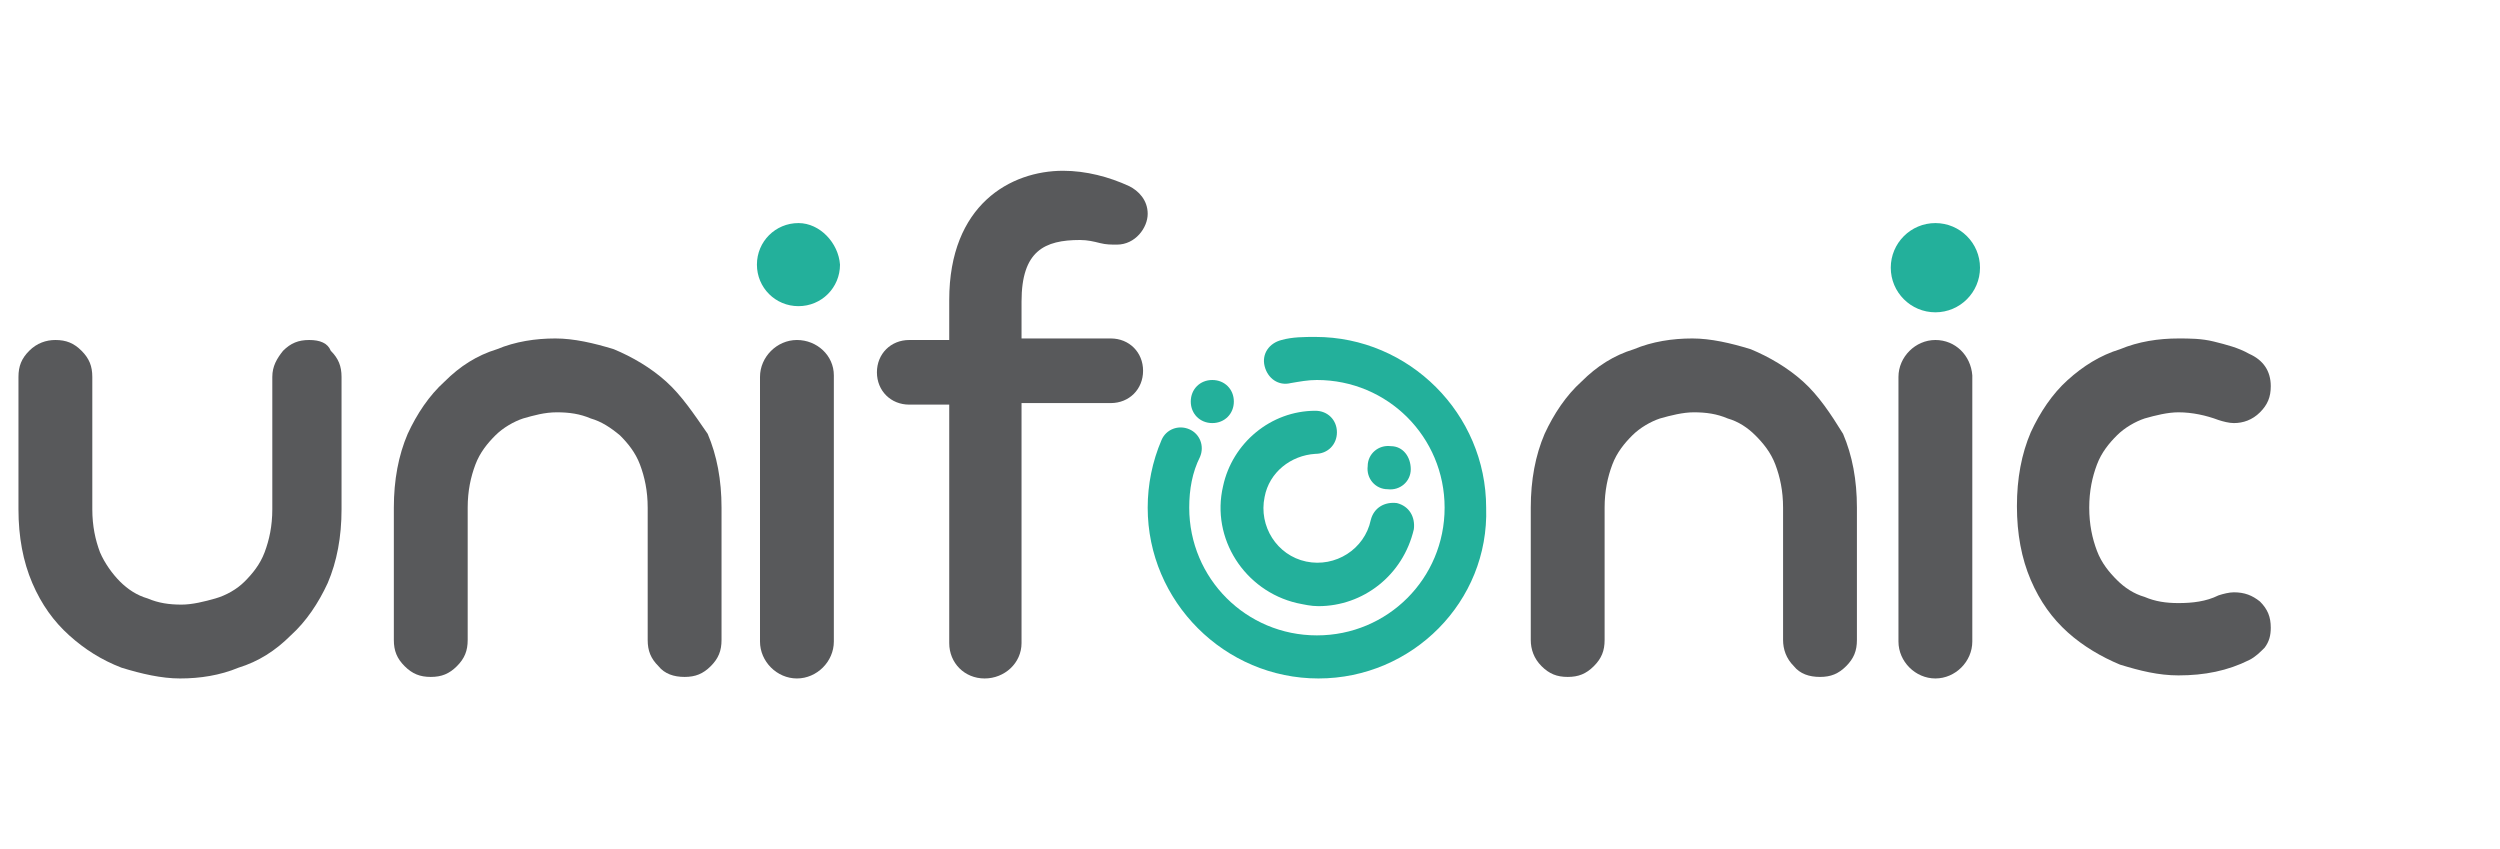
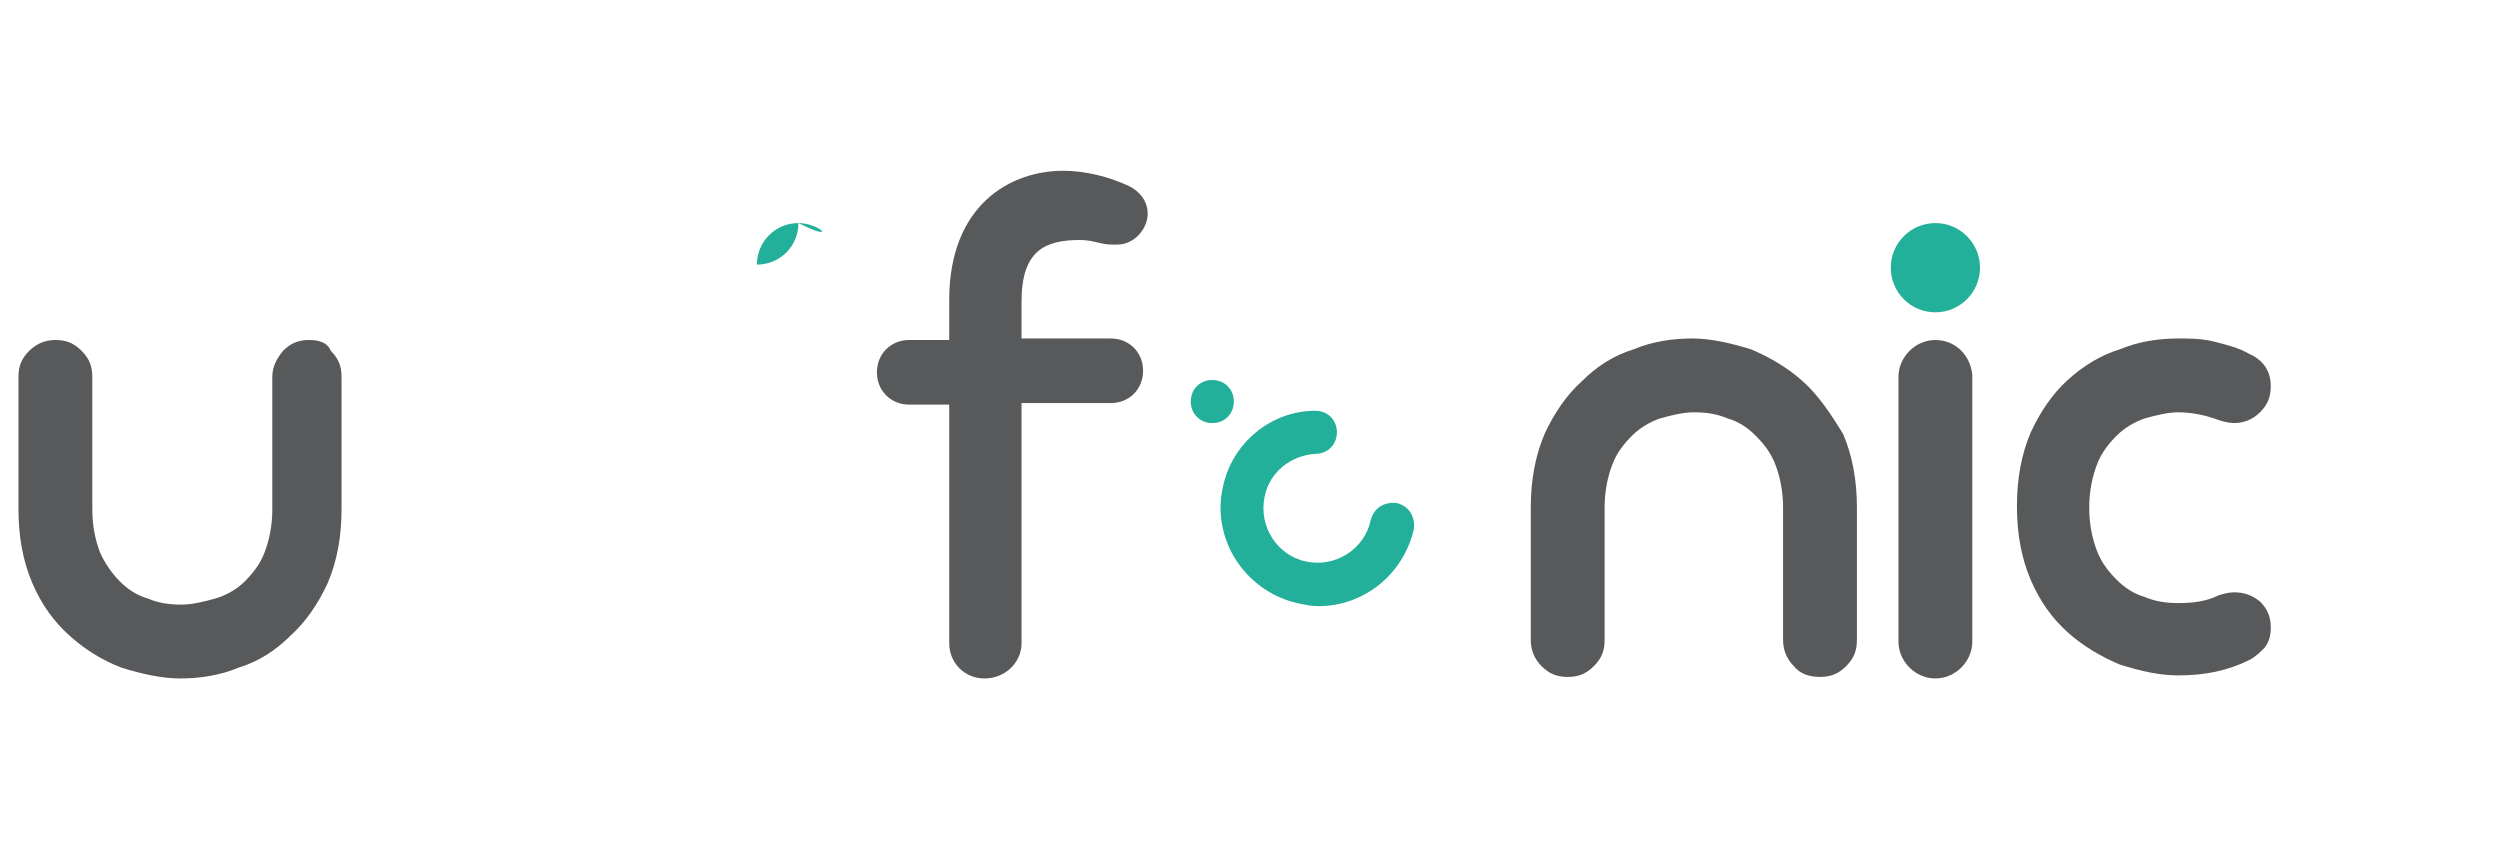
<svg xmlns="http://www.w3.org/2000/svg" version="1.1" id="Layer_1" x="0px" y="0px" viewBox="0 0 162.5 55.2" style="enable-background:new 0 0 162.5 55.2;" xml:space="preserve">
  <style type="text/css">
	.st0{fill:#58595B;}
	.st1{fill:#23B09B;}
</style>
  <g>
    <g>
      <g>
        <g>
          <path class="st0" d="M20.1,22.1c-0.7,0-1.2,0.2-1.7,0.7c-0.4,0.5-0.7,1-0.7,1.7v8.6c0,1.1-0.2,2-0.5,2.8      c-0.3,0.8-0.8,1.4-1.3,1.9c-0.5,0.5-1.2,0.9-1.9,1.1c-0.7,0.2-1.5,0.4-2.2,0.4c-0.8,0-1.5-0.1-2.2-0.4c-0.7-0.2-1.3-0.6-1.8-1.1      c-0.5-0.5-1-1.2-1.3-1.9C6.2,35.1,6,34.2,6,33.1v-8.6c0-0.7-0.2-1.2-0.7-1.7c-0.5-0.5-1-0.7-1.7-0.7c-0.6,0-1.2,0.2-1.7,0.7      c-0.5,0.5-0.7,1-0.7,1.7v8.6c0,1.8,0.3,3.4,0.9,4.8c0.6,1.4,1.4,2.5,2.4,3.4c1,0.9,2.1,1.6,3.4,2.1c1.3,0.4,2.6,0.7,3.8,0.7      c1.3,0,2.6-0.2,3.8-0.7c1.3-0.4,2.4-1.1,3.4-2.1c1-0.9,1.8-2.1,2.4-3.4c0.6-1.4,0.9-3,0.9-4.8v-8.6c0-0.7-0.2-1.2-0.7-1.7      C21.3,22.3,20.8,22.1,20.1,22.1" />
-           <path class="st0" d="M43.3,24.8c-1-0.9-2.2-1.6-3.4-2.1c-1.3-0.4-2.6-0.7-3.8-0.7c-1.3,0-2.6,0.2-3.8,0.7      c-1.3,0.4-2.4,1.1-3.4,2.1c-1,0.9-1.8,2.1-2.4,3.4c-0.6,1.4-0.9,3-0.9,4.8v8.6c0,0.7,0.2,1.2,0.7,1.7c0.5,0.5,1,0.7,1.7,0.7      c0.7,0,1.2-0.2,1.7-0.7c0.5-0.5,0.7-1,0.7-1.7v-8.6c0-1.1,0.2-2,0.5-2.8c0.3-0.8,0.8-1.4,1.3-1.9c0.5-0.5,1.2-0.9,1.8-1.1      c0.7-0.2,1.4-0.4,2.2-0.4c0.8,0,1.5,0.1,2.2,0.4c0.7,0.2,1.3,0.6,1.9,1.1c0.5,0.5,1,1.1,1.3,1.9c0.3,0.8,0.5,1.7,0.5,2.8v8.6      c0,0.7,0.2,1.2,0.7,1.7c0.4,0.5,1,0.7,1.7,0.7c0.7,0,1.2-0.2,1.7-0.7c0.5-0.5,0.7-1,0.7-1.7v-8.6c0-1.8-0.3-3.4-0.9-4.8      C45.1,26.9,44.3,25.7,43.3,24.8" />
          <path class="st0" d="M117.2,24.8c-1-0.9-2.2-1.6-3.4-2.1c-1.3-0.4-2.6-0.7-3.8-0.7c-1.3,0-2.6,0.2-3.8,0.7      c-1.3,0.4-2.4,1.1-3.4,2.1c-1,0.9-1.8,2.1-2.4,3.4c-0.6,1.4-0.9,3-0.9,4.8v8.6c0,0.6,0.2,1.2,0.7,1.7c0.5,0.5,1,0.7,1.7,0.7      c0.7,0,1.2-0.2,1.7-0.7c0.5-0.5,0.7-1,0.7-1.7v-8.6c0-1.1,0.2-2,0.5-2.8c0.3-0.8,0.8-1.4,1.3-1.9c0.5-0.5,1.2-0.9,1.8-1.1      c0.7-0.2,1.5-0.4,2.2-0.4c0.8,0,1.5,0.1,2.2,0.4c0.7,0.2,1.3,0.6,1.8,1.1c0.5,0.5,1,1.1,1.3,1.9c0.3,0.8,0.5,1.7,0.5,2.8v8.6      c0,0.6,0.2,1.2,0.7,1.7c0.4,0.5,1,0.7,1.7,0.7c0.7,0,1.2-0.2,1.7-0.7c0.5-0.5,0.7-1,0.7-1.7v-8.6c0-1.8-0.3-3.4-0.9-4.8      C119,26.9,118.2,25.7,117.2,24.8" />
          <path class="st0" d="M145.2,38.5c-0.3,0-0.7,0.1-1,0.2c-0.8,0.4-1.7,0.5-2.6,0.5c-0.8,0-1.5-0.1-2.2-0.4      c-0.7-0.2-1.3-0.6-1.8-1.1c-0.5-0.5-1-1.1-1.3-1.9c-0.3-0.8-0.5-1.7-0.5-2.8c0-1.1,0.2-2,0.5-2.8c0.3-0.8,0.8-1.4,1.3-1.9      c0.5-0.5,1.2-0.9,1.8-1.1c0.7-0.2,1.5-0.4,2.2-0.4c0.9,0,1.8,0.2,2.6,0.5c0.3,0.1,0.7,0.2,1,0.2c0.6,0,1.2-0.2,1.7-0.7      c0.5-0.5,0.7-1,0.7-1.7c0-1-0.5-1.7-1.4-2.1c-0.7-0.4-1.5-0.6-2.3-0.8c-0.8-0.2-1.6-0.2-2.3-0.2c-1.3,0-2.6,0.2-3.8,0.7      c-1.3,0.4-2.4,1.1-3.4,2c-1,0.9-1.8,2.1-2.4,3.4c-0.6,1.4-0.9,3-0.9,4.8c0,1.8,0.3,3.4,0.9,4.8c0.6,1.4,1.4,2.5,2.4,3.4      c1,0.9,2.2,1.6,3.4,2.1c1.3,0.4,2.5,0.7,3.8,0.7c1.7,0,3.2-0.3,4.6-1c0.4-0.2,0.7-0.5,1-0.8c0.3-0.4,0.4-0.8,0.4-1.3      c0-0.7-0.2-1.2-0.7-1.7C146.4,38.7,145.9,38.5,145.2,38.5" />
-           <path class="st1" d="M51.9,14.5c-1.5,0-2.7,1.2-2.7,2.7c0,1.5,1.2,2.7,2.7,2.7c1.5,0,2.7-1.2,2.7-2.7      C54.5,15.8,53.3,14.5,51.9,14.5" />
+           <path class="st1" d="M51.9,14.5c-1.5,0-2.7,1.2-2.7,2.7c1.5,0,2.7-1.2,2.7-2.7      C54.5,15.8,53.3,14.5,51.9,14.5" />
          <path class="st1" d="M125.8,14.5c-1.6,0-2.9,1.3-2.9,2.9c0,1.6,1.3,2.9,2.9,2.9c1.6,0,2.9-1.3,2.9-2.9      C128.7,15.8,127.4,14.5,125.8,14.5" />
          <path class="st0" d="M125.8,22.1c-1.3,0-2.4,1.1-2.4,2.4v17.2c0,1.3,1.1,2.4,2.4,2.4c1.3,0,2.4-1.1,2.4-2.4V24.4      C128.1,23.1,127.1,22.1,125.8,22.1" />
-           <path class="st0" d="M51.8,22.1c-1.3,0-2.4,1.1-2.4,2.4v17.2c0,1.3,1.1,2.4,2.4,2.4c1.3,0,2.4-1.1,2.4-2.4V24.4      C54.2,23.1,53.1,22.1,51.8,22.1" />
          <path class="st0" d="M70.2,15.6c0.5,0,0.9,0.1,1.3,0.2c0.4,0.1,0.7,0.1,1.1,0.1c1.2,0,2-1.1,2-2c0-0.9-0.6-1.5-1.2-1.8      c-1.3-0.6-2.8-1-4.3-1c-3.4,0-7.4,2.2-7.4,8.4v2.6h-2.6c-1.2,0-2.1,0.9-2.1,2.1c0,1.2,0.9,2.1,2.1,2.1h2.6v15.5      c0,1.3,1,2.3,2.3,2.3c1.3,0,2.4-1,2.4-2.3V26.2h5.8c1.2,0,2.1-0.9,2.1-2.1c0-1.2-0.9-2.1-2.1-2.1h-5.8v-2.4      C66.4,16.3,67.9,15.6,70.2,15.6" />
          <g>
-             <path class="st1" d="M85.7,44.1c-6.1,0-11.1-5-11.1-11.1c0-1.5,0.3-3,0.9-4.4c0.3-0.7,1.1-1,1.8-0.7c0.7,0.3,1,1.1,0.7,1.8       c-0.5,1-0.7,2.1-0.7,3.3c0,4.6,3.7,8.3,8.3,8.3c4.6,0,8.3-3.7,8.3-8.3c0-4.6-3.7-8.3-8.3-8.3c-0.6,0-1.1,0.1-1.7,0.2       c-0.8,0.2-1.5-0.3-1.7-1.1c-0.2-0.8,0.3-1.5,1.1-1.7c0.7-0.2,1.5-0.2,2.2-0.2c6.1,0,11.1,5,11.1,11.1       C96.8,39.1,91.8,44.1,85.7,44.1" />
-             <path class="st1" d="M90.4,29c-0.8-0.1-1.5,0.5-1.5,1.3c-0.1,0.8,0.5,1.5,1.3,1.5c0.8,0.1,1.5-0.5,1.5-1.3       C91.7,29.7,91.2,29,90.4,29" />
            <path class="st1" d="M78.8,24.7c-0.8,0-1.4,0.6-1.4,1.4c0,0.8,0.6,1.4,1.4,1.4c0.8,0,1.4-0.6,1.4-1.4       C80.2,25.3,79.6,24.7,78.8,24.7" />
            <path class="st1" d="M85.7,39.4c-0.5,0-0.9-0.1-1.4-0.2c-3.4-0.8-5.6-4.2-4.8-7.6c0.6-2.8,3.1-4.9,6-4.9c0.8,0,1.4,0.6,1.4,1.4       c0,0.8-0.6,1.4-1.4,1.4c-1.6,0.1-3,1.2-3.3,2.8c-0.4,1.9,0.8,3.8,2.7,4.2c1.9,0.4,3.8-0.8,4.2-2.7c0.2-0.8,0.9-1.2,1.7-1.1       c0.8,0.2,1.2,0.9,1.1,1.7C91.2,37.4,88.6,39.4,85.7,39.4" />
          </g>
        </g>
      </g>
    </g>
  </g>
</svg>